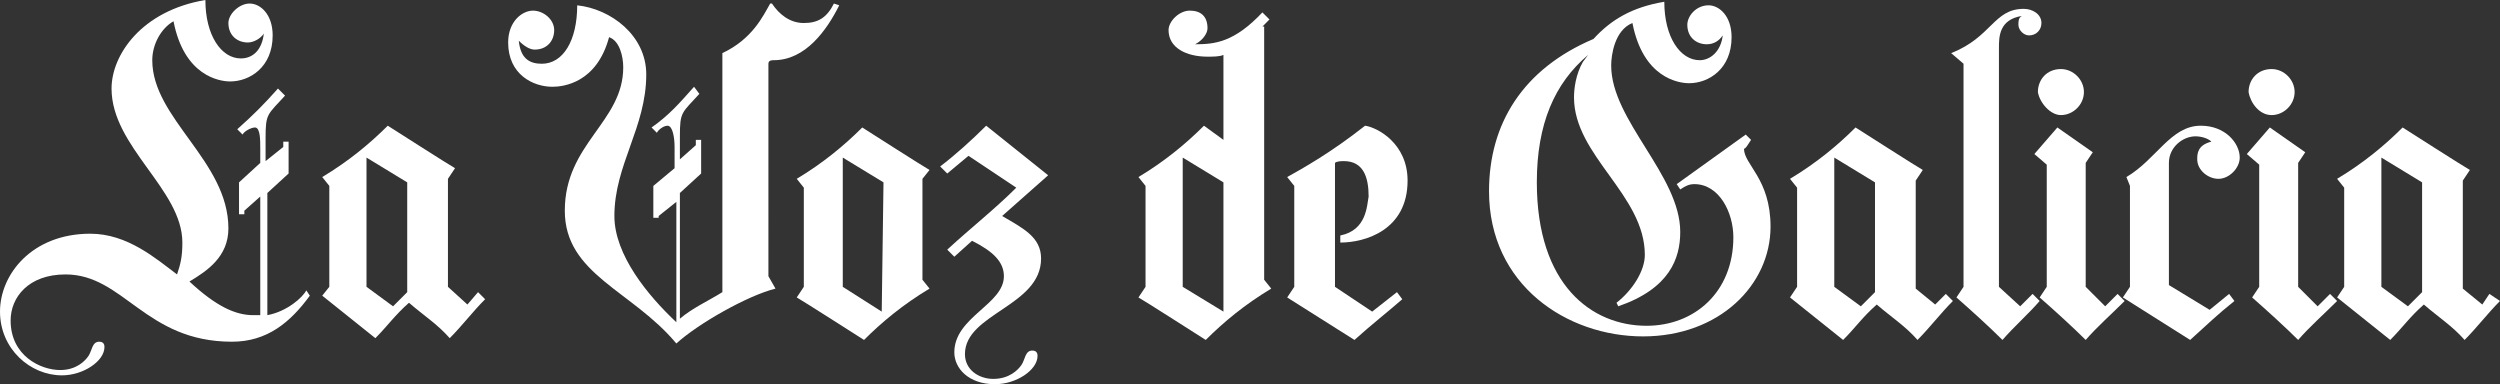
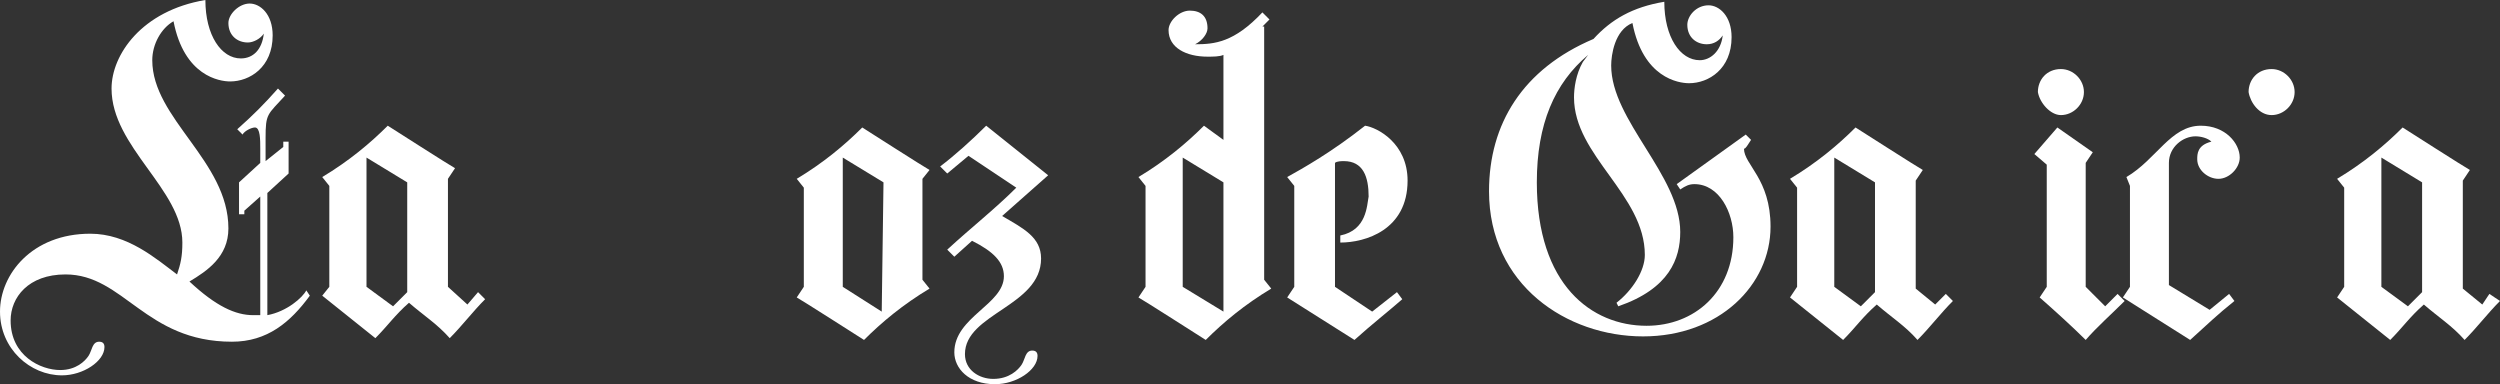
<svg xmlns="http://www.w3.org/2000/svg" id="Capa_2" data-name="Capa 2" viewBox="0 0 141.2 21.7">
  <rect x="0" y="0" width="141.2" height="21.7" fill="#333333" stroke="none" />
  <defs>
    <style>
      .cls-1 {
        fill: #fff;
      }
    </style>
  </defs>
  <g id="Capa_1-2" data-name="Capa 1">
    <g>
      <path class="cls-1" d="M15.1,17.8v-6.9l1.2-1.1v-1.8h-.3v.3l-1,.8v-1.3c0-1.4.1-1.3,1.1-2.4l-.4-.4c-.8.9-1.4,1.5-2.3,2.3l.3.3c.1-.2.5-.4.7-.4.3,0,.3.7.3,1.2v.8l-1.2,1.1v1.8h.3v-.2l.9-.8v6.7h-.4c-1,0-2.1-.5-3.6-1.9,1-.6,2.2-1.4,2.2-3,0-3.8-4.3-6.2-4.3-9.5,0-.9.5-1.8,1.2-2.2.6,3.1,2.6,3.4,3.2,3.4,1.1,0,2.4-.8,2.4-2.6,0-1.2-.7-1.8-1.3-1.8s-1.2.6-1.2,1.1c0,.7.5,1.1,1.1,1.1.3,0,.7-.2.9-.5-.1.9-.6,1.4-1.3,1.4-1.1,0-2-1.3-2-3.3-3.6.6-5.3,3.1-5.3,5,0,3.3,4,5.7,4,8.7,0,.8-.1,1.2-.3,1.8-1.2-.9-2.8-2.3-4.9-2.3-3.3,0-5.1,2.3-5.1,4.4s1.7,3.6,3.5,3.6c1.2,0,2.4-.8,2.4-1.6,0-.2-.1-.3-.3-.3-.4,0-.4.5-.6.8-.2.3-.7.8-1.6.8-1.1,0-2.8-.8-2.8-2.8,0-1.3,1-2.6,3.1-2.6,3.3,0,4.5,3.8,9.4,3.8,2,0,3.3-1.1,4.4-2.6l-.2-.3c-.2.4-1.1,1.2-2.2,1.4Z" />
      <path class="cls-1" d="M26.4,17.2l-1.1-1v-6.1l.4-.6c-.2-.1-3.8-2.4-3.8-2.4-1,1-2.2,2-3.7,2.9l.4.5v5.7l-.4.5,3,2.4c.7-.7,1.1-1.3,1.9-2,.8.7,1.6,1.2,2.3,2,.7-.7,1.3-1.5,2-2.2l-.4-.4-.6.7ZM23,16.5l-.8.8-1.5-1.1v-7.3l2.3,1.4v6.2Z" />
-       <path class="cls-1" d="M43.7,3.4c1.8,0,3-1.7,3.7-3.1l-.3-.1c-.4.8-.9,1.1-1.7,1.1s-1.4-.5-1.8-1.1h-.1c-.4.7-1,2-2.7,2.8v13.5c-.8.5-1.7.9-2.4,1.5v-7.1l1.2-1.1v-1.9h-.3v.3l-.9.8v-1.3c0-1.4.1-1.3,1.1-2.4l-.3-.4c-.8.9-1.4,1.6-2.4,2.3l.3.3c.1-.2.4-.4.6-.4.3,0,.4.7.4,1.2v1.2l-1.2,1v1.8h.3v-.1l1-.8v6.8c-1.6-1.5-3.5-3.8-3.5-6,0-2.9,1.8-5,1.8-8,0-2.2-2-3.7-3.9-3.9,0,2-.8,3.3-2,3.3-.7,0-1.2-.3-1.3-1.3.4.4.7.5.9.5.7,0,1.1-.5,1.1-1.1s-.6-1.1-1.2-1.1-1.4.6-1.4,1.8c0,1.8,1.4,2.5,2.5,2.5.6,0,2.5-.2,3.2-2.8.6.2.8,1.1.8,1.7,0,3.1-3.3,4.3-3.3,8.1,0,3.6,3.8,4.5,6.3,7.5,1.2-1.1,4-2.7,5.6-3.1l-.4-.7V3.6c0-.2.2-.2.3-.2Z" />
      <path class="cls-1" d="M52.5,9.6c-.2-.1-3.8-2.4-3.8-2.4-1,1-2.2,2-3.7,2.9l.4.5v5.6l-.4.6c.2.1,3.8,2.4,3.8,2.4,1-1,2.2-2,3.7-2.9l-.4-.5v-5.7l.4-.5ZM49.8,17.6l-2.2-1.4v-7.3l2.3,1.4-.1,7.3h0Z" />
      <path class="cls-1" d="M55.7,7.1c-.8.8-1.8,1.7-2.6,2.3l.4.4,1.2-1,2.7,1.8c-1.2,1.2-2.6,2.3-3.9,3.5l.4.4,1-.9c1.2.6,1.8,1.2,1.8,2,0,1.6-2.8,2.3-2.8,4.3,0,.9.8,1.8,2.3,1.8,1.2,0,2.4-.8,2.4-1.6,0-.2-.1-.3-.3-.3-.4,0-.4.5-.6.8-.2.3-.7.8-1.6.8-.8,0-1.6-.5-1.6-1.4,0-2.3,4.3-2.7,4.3-5.4,0-1.2-1-1.7-2.2-2.4l2.6-2.3-3.5-2.8Z" />
      <path class="cls-1" d="M71.3,1.5l.4-.4-.4-.4c-1.6,1.7-2.7,1.8-3.8,1.8.4-.2.7-.6.7-.9,0-.7-.4-1-1-1s-1.2.6-1.2,1.1c0,1,1,1.5,2.2,1.5.3,0,.7,0,.9-.1v4.8l-1.1-.8c-1,1-2.2,2-3.7,2.9l.4.5v5.7l-.4.6c.2.1,3.8,2.4,3.8,2.4,1-1,2.2-2,3.7-2.9l-.4-.5V1.5h-.1ZM69.1,17.6l-2.3-1.4v-7.3l2.3,1.4v7.3Z" />
      <path class="cls-1" d="M75.7,13.3v.4c1.4,0,3.8-.7,3.8-3.5,0-2.1-1.7-3-2.4-3.1-1.9,1.5-3.5,2.4-4.4,2.9l.4.5v5.7l-.4.6,3.8,2.4c1-.9,1.9-1.6,2.7-2.3l-.3-.4-1.4,1.1-2.1-1.4v-7c.1-.1.4-.1.5-.1,1.1,0,1.4.9,1.4,2-.1.5-.1,1.9-1.6,2.2Z" />
      <path class="cls-1" d="M98.9,7.9l-.3-.3-3.9,2.8.2.3c.3-.2.5-.3.8-.3,1.4,0,2.2,1.6,2.2,3,0,3.1-2.2,5-4.9,5-3.1,0-6.2-2.3-6.2-8.1,0-3.3,1-5.6,2.9-7.2l-.3.4c-.4.7-.5,1.5-.5,2,0,3.3,4,5.5,4,8.9,0,.9-.7,2-1.6,2.7l.1.2c2.9-1,3.5-2.7,3.5-4.2,0-3.2-3.9-6.3-3.9-9.4,0-.6.2-2,1.2-2.4.6,3.1,2.6,3.4,3.2,3.4,1.1,0,2.4-.8,2.4-2.6,0-1.2-.7-1.8-1.3-1.8-.7,0-1.2.6-1.2,1.1,0,.7.5,1.1,1.1,1.1.4,0,.7-.2.9-.5-.1.9-.7,1.4-1.3,1.4-1.1,0-2-1.3-2-3.3-1.8.3-3,1-4,2.1-4,1.7-5.9,4.8-5.9,8.6,0,5.3,4.4,8.2,8.7,8.2s7.2-2.9,7.2-6.2c0-2.7-1.5-3.5-1.5-4.4.1,0,.2-.2.4-.5Z" />
      <path class="cls-1" d="M109.3,17.2l-1.1-.9v-6.1l.4-.6c-.2-.1-3.8-2.4-3.8-2.4-1,1-2.2,2-3.7,2.9l.4.5v5.6l-.4.6,3,2.4c.7-.7,1.1-1.3,1.9-2,.8.7,1.6,1.2,2.3,2,.7-.7,1.3-1.5,2-2.2l-.4-.4-.6.6ZM105.9,16.5l-.8.8-1.5-1.1v-7.3l2.3,1.4v6.2Z" />
-       <path class="cls-1" d="M114.1,17.3l-1.2-1.1V2.7c0-.6,0-1.6,1.3-1.8-.2.1-.2.3-.2.5,0,.3.3.6.6.6.4,0,.7-.3.7-.7,0-.5-.5-.8-1-.8-1.7,0-1.8,1.6-4.1,2.5l.7.6v12.6l-.4.6c.8.7,1.9,1.7,2.6,2.4.6-.7,1.5-1.5,2.1-2.2l-.4-.4-.7.7Z" />
      <path class="cls-1" d="M116.4,6.5c.7,0,1.3-.6,1.3-1.3s-.6-1.3-1.3-1.3c-.8,0-1.3.6-1.3,1.3.1.6.7,1.3,1.3,1.3Z" />
      <path class="cls-1" d="M118.9,17.3l-1.1-1.1v-7l.4-.6-2-1.4-1.3,1.5.7.6v6.9l-.4.6c.8.7,1.9,1.7,2.6,2.4.6-.7,1.5-1.5,2.2-2.2l-.4-.4-.7.7Z" />
      <path class="cls-1" d="M124.1,9c0,.6.6,1.1,1.2,1.1s1.2-.6,1.2-1.2c0-.8-.8-1.8-2.2-1.8-1.7,0-2.5,1.9-4.2,2.9l.2.5v5.7l-.4.6,3.8,2.4c1-.9,1.5-1.4,2.5-2.2l-.3-.4-1.1.9-2.3-1.4v-6.9c0-.9.8-1.5,1.5-1.5.3,0,.7.1.9.3-.8.2-.8.7-.8,1Z" />
-       <path class="cls-1" d="M128.3,6.5c.7,0,1.3-.6,1.3-1.3s-.6-1.3-1.3-1.3c-.8,0-1.3.6-1.3,1.3.1.6.6,1.3,1.3,1.3Z" />
-       <path class="cls-1" d="M130.9,17.3l-1.1-1.1v-7l.4-.6-2-1.4-1.3,1.5.7.6v6.9l-.4.6c.8.7,1.9,1.7,2.6,2.4.6-.7,1.5-1.5,2.2-2.2l-.4-.4-.7.7Z" />
+       <path class="cls-1" d="M128.3,6.5c.7,0,1.3-.6,1.3-1.3s-.6-1.3-1.3-1.3c-.8,0-1.3.6-1.3,1.3.1.6.6,1.3,1.3,1.3" />
      <path class="cls-1" d="M140.6,16.6l-.4.6-1.1-.9v-6.1l.4-.6c-.2-.1-3.8-2.4-3.8-2.4-1,1-2.2,2-3.7,2.9l.4.5v5.6l-.4.6,3,2.4c.7-.7,1.1-1.3,1.9-2,.8.7,1.6,1.2,2.3,2,.7-.7,1.3-1.5,2-2.2l-.6-.4ZM136.8,16.5l-.8.8-1.5-1.1v-7.3l2.3,1.4v6.2h0Z" />
    </g>
  </g>
</svg>